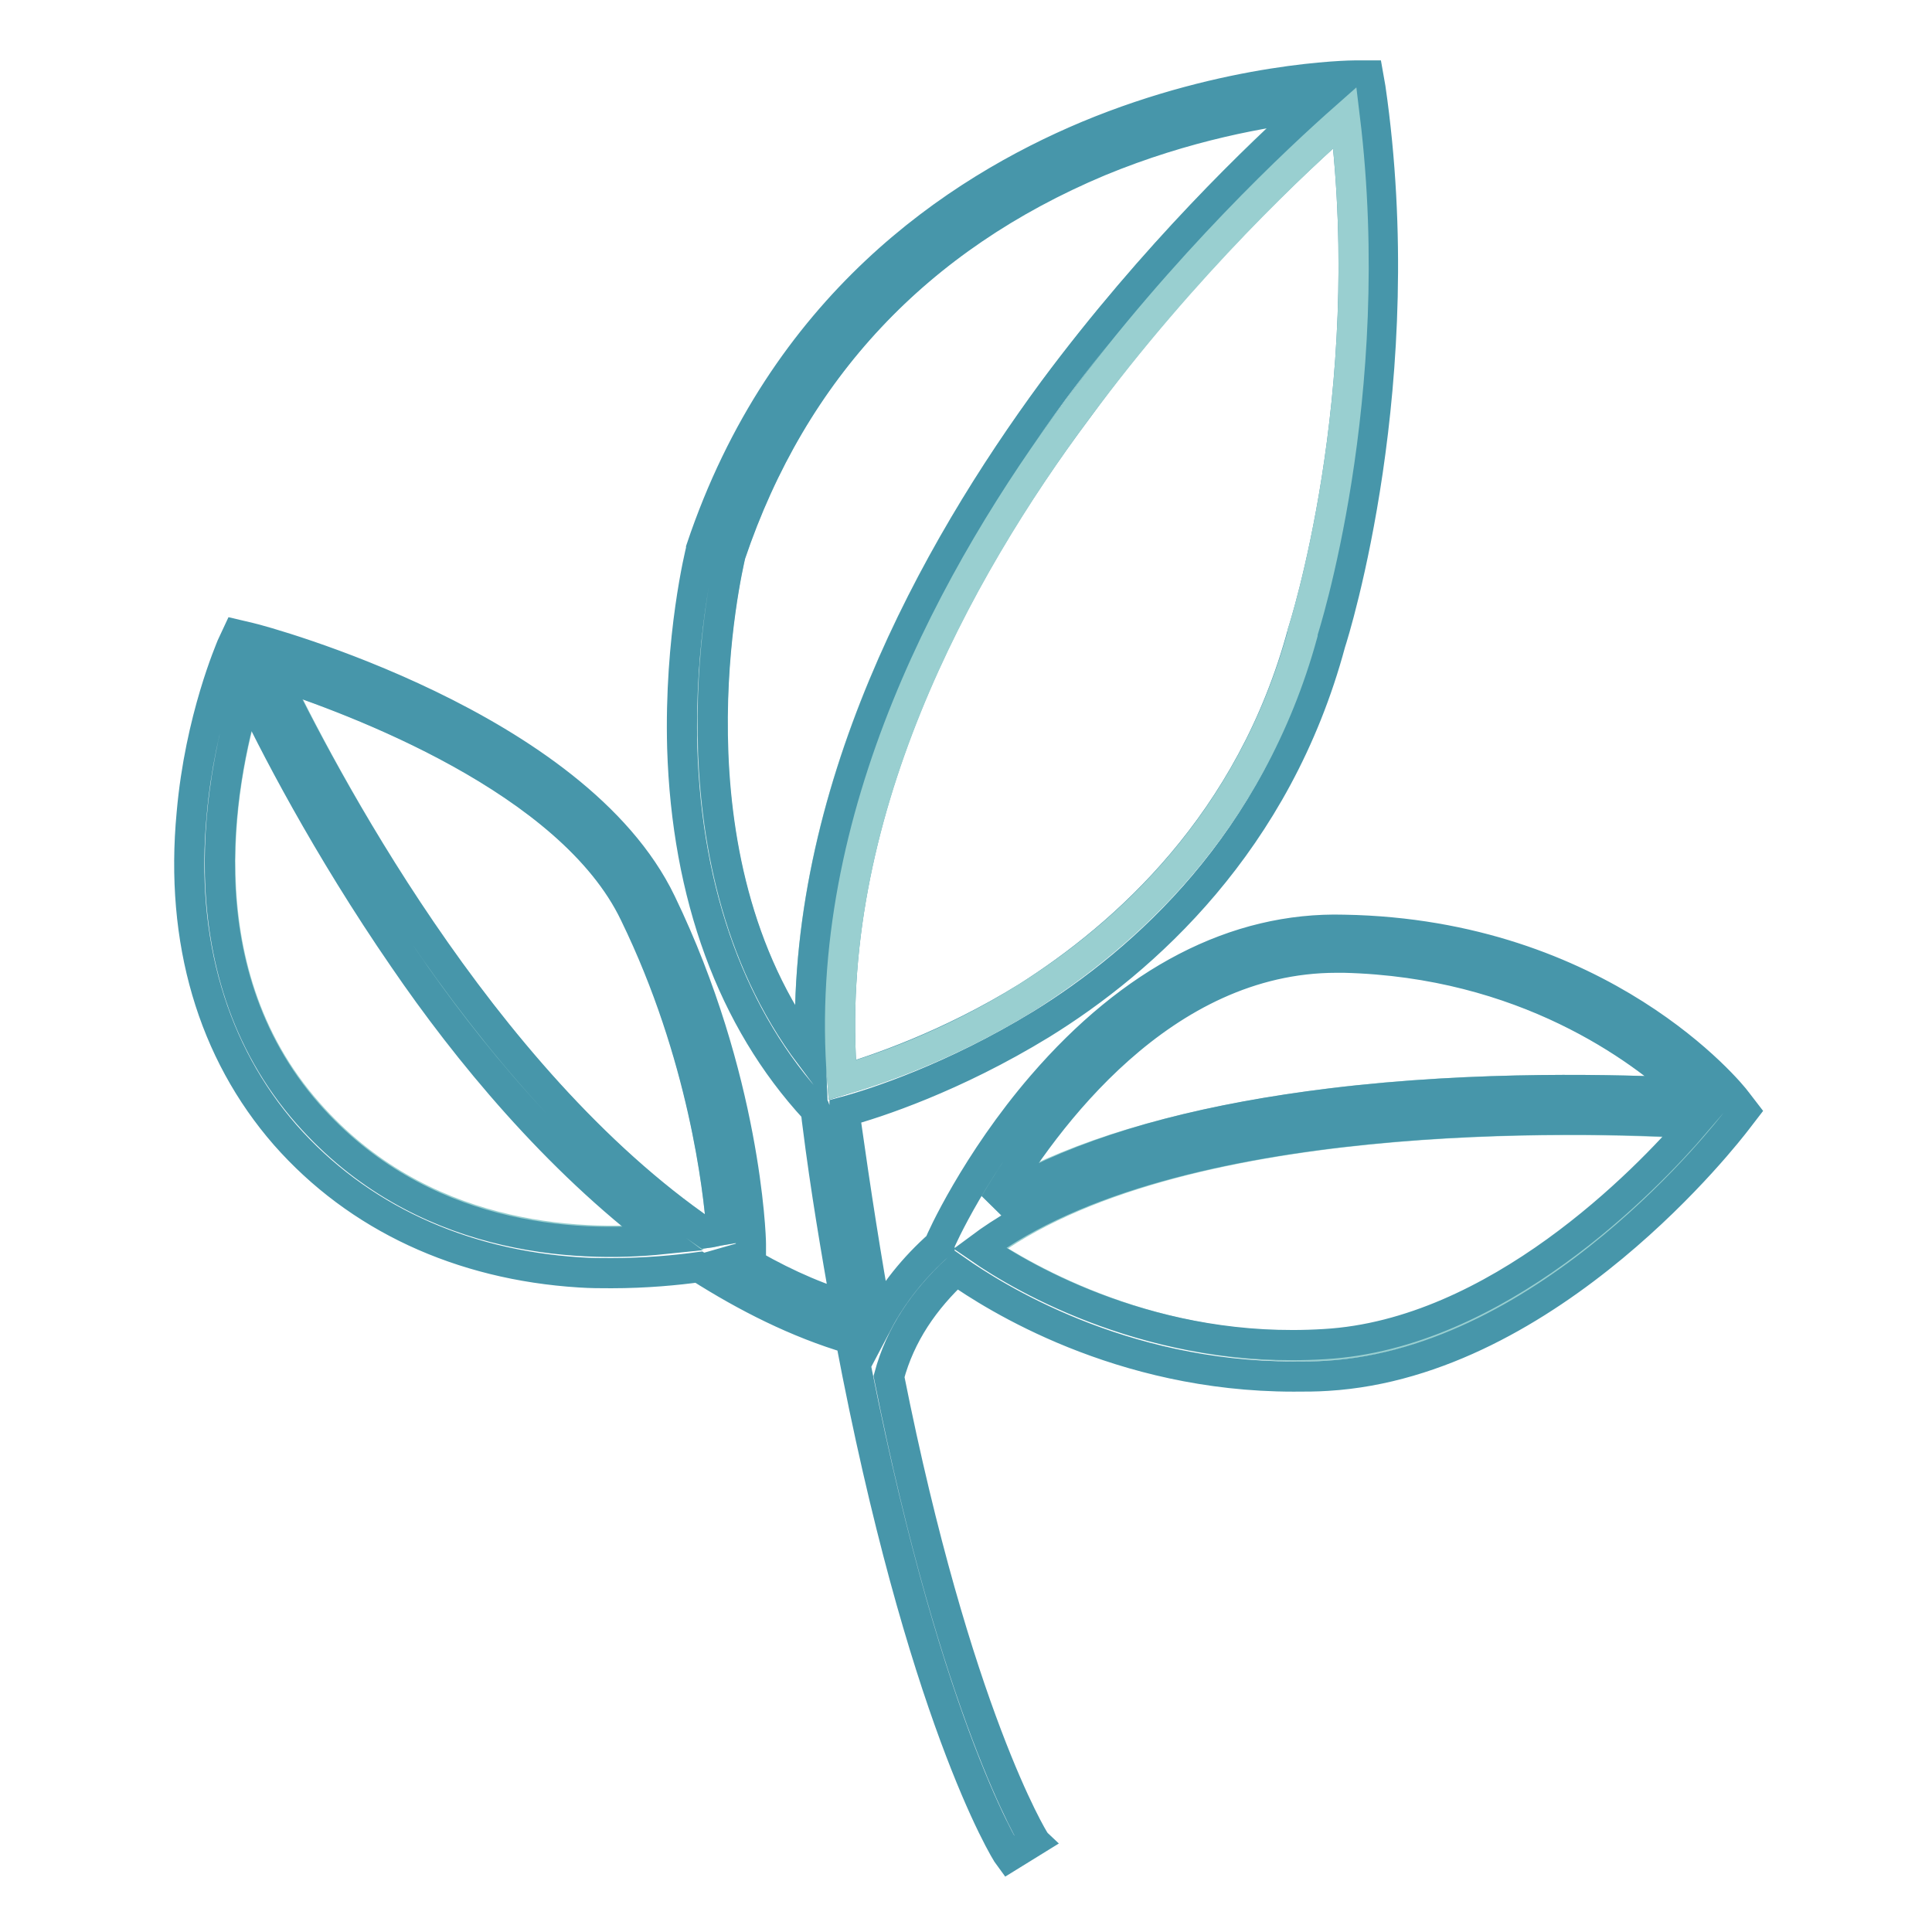
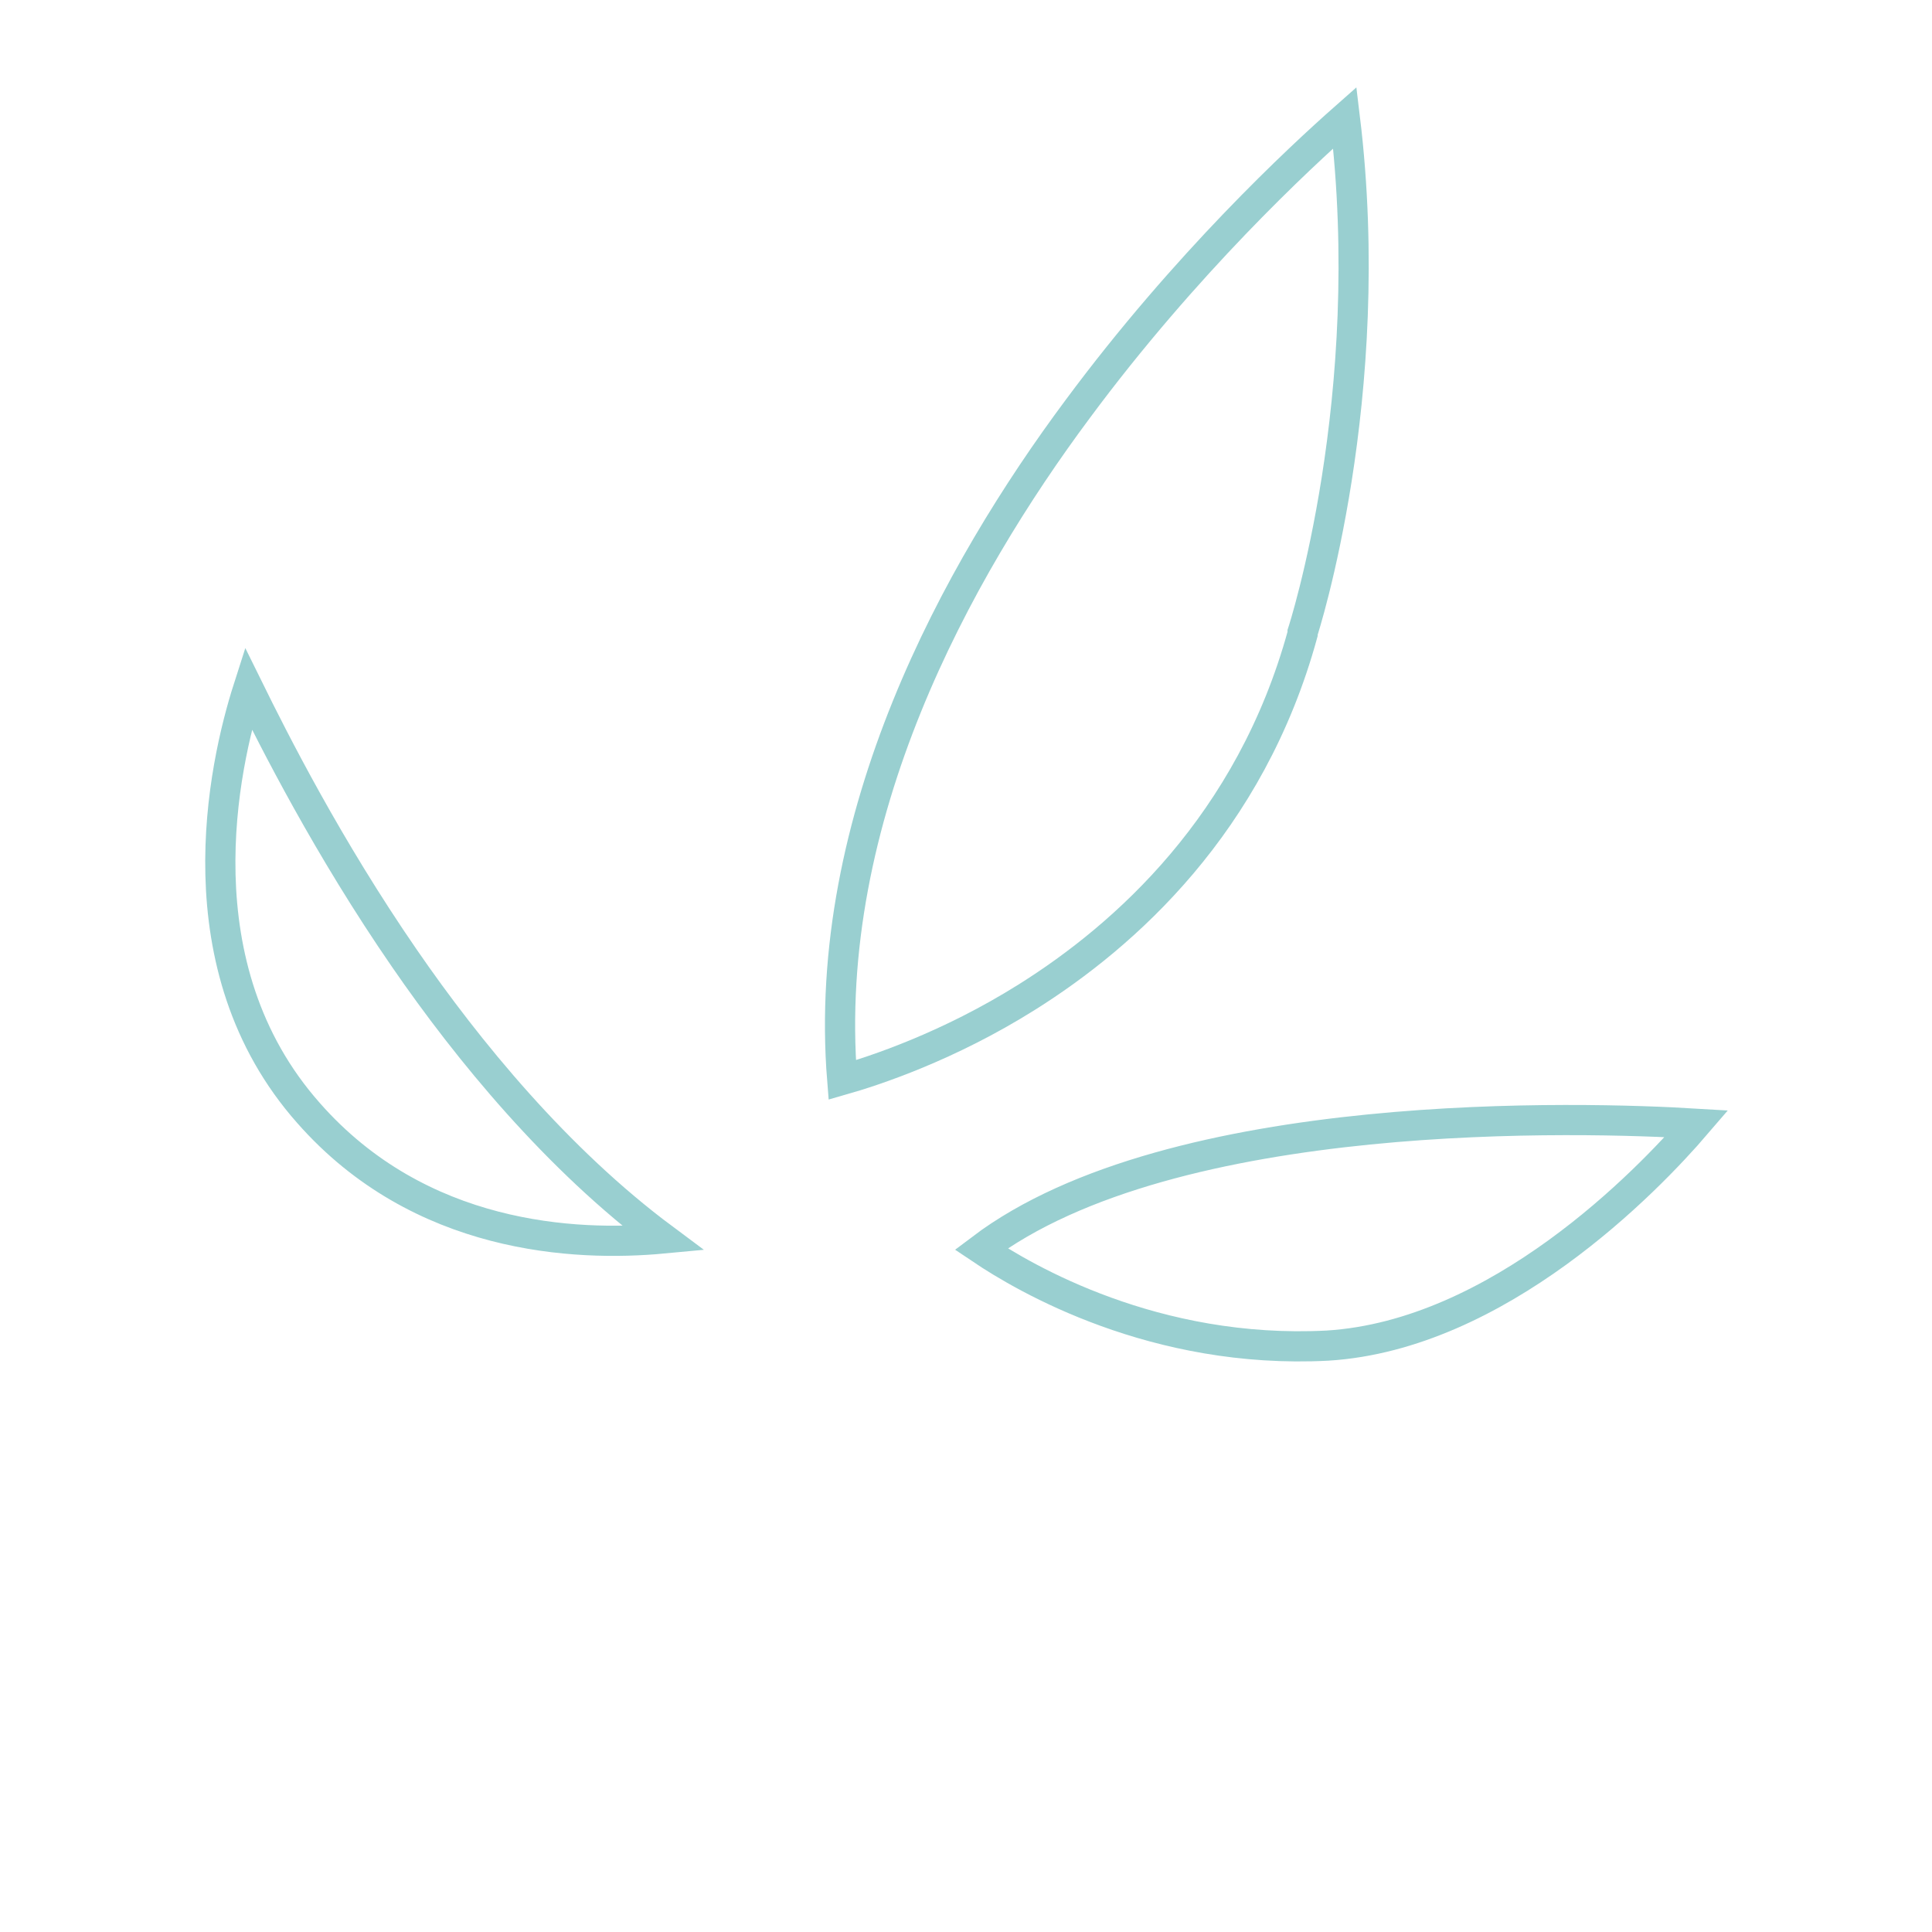
<svg xmlns="http://www.w3.org/2000/svg" version="1.1" x="0px" y="0px" viewBox="0 0 256 256" enable-background="new 0 0 256 256" xml:space="preserve">
  <g>
-     <path stroke-width="4" fill-opacity="0" stroke="#99cfd0" d="M223.6,144.8c-8.8-0.4-27.7-1-47.3,1.4c-15.8,2-28.8,5.3-38.9,10.1c-2.1,1-3.9,2-5.7,3.1 c6.6-11.2,22.2-32.6,45.3-32.6h1C202,127.4,217.4,138.9,223.6,144.8L223.6,144.8z" />
-     <path stroke-width="4" fill-opacity="0" stroke="#99cfd0" d="M130,165.5c25.4-19.2,80-17.5,94.8-16.6c-6.6,7.7-26.3,28-48.9,29.4C153,179.5,135.8,169.4,130,165.5z  M87.9,164.1c-11.7,1.1-32.3,0.1-47-16.6c-17.2-19.4-11.3-46-8-56.3c3.4,6.9,10.5,21,20.7,35.8C62,139.2,73.8,153.6,87.9,164.1 L87.9,164.1z" />
-     <path stroke-width="4" fill-opacity="0" stroke="#99cfd0" d="M95.6,163c-0.6,0.1-1.3,0.3-2.1,0.4c-30.1-20.6-51.2-61.5-57.3-74.2c10.8,3.5,39.3,14,48,31.9 C93.2,139.7,95.2,157.6,95.6,163z M145.6,21.3c11.5-4.8,22.1-6.6,28.4-7.3c-7,6.3-21,19.7-34.3,37.6 c-15.9,21.5-33.7,53.5-32.3,88.2c-20.1-26.4-11-64.6-10.6-66.4C105.1,49,121.6,31.4,145.6,21.3L145.6,21.3z" />
-     <path stroke-width="4" fill-opacity="0" stroke="#4796aa" d="M230.1,145.9l1,1.3l-1,1.3c-1,1.3-24.6,32-54.2,33.8c-1.5,0.1-2.9,0.1-4.5,0.1c-23.1,0-39.7-10.6-44.7-14.1 c-4.2,3.9-7.4,8.5-8.9,14.1c8.9,44.7,19.2,61.4,19.3,61.5l-3.4,2.1c-0.6-0.8-11.6-18.9-21-68.6c-7.1-2.1-13.8-5.5-20.1-9.5 c-2.9,0.4-7,0.8-11.6,0.8c-1.4,0-2.7,0-4.2-0.1c-15.8-1-29.4-7.3-39-18.2c-9.6-11-14-25.7-12.4-42.6c1.1-12.6,5.2-21.9,5.3-22.2 l0.7-1.5l1.7,0.4c1.8,0.4,43.2,11.6,54.5,35.1c11.2,23.2,11.9,44.2,11.9,45.2v1.5l-1.4,0.4c4.5,2.7,9.1,4.9,14,6.4 c-1.3-7.4-2.7-15.5-3.8-24.3c-0.1-0.6-0.1-1.3-0.3-1.8C97,135.1,91,118.6,90.4,99.1c-0.4-14.7,2.4-25.9,2.5-26.3v-0.1 c10.8-32.2,33.8-47.4,51.2-54.7c18.7-7.8,34.8-8,35.5-8h1.7l0.3,1.7c5.6,38.7-4.8,72-5.3,73.5c-7.1,26.4-24.7,42.1-38.3,50.5 c-11.6,7.1-22,10.5-26.1,11.6c0,0.3,0,0.6,0.1,0.8c1.4,9.9,2.8,18.9,4.3,27.1c2-3.8,4.8-7.3,8.2-10.3v-0.1 c0.1-0.4,4.8-10.8,13.6-21c11.9-13.8,25.6-21,40-20.6C212.2,123.8,229.4,144.9,230.1,145.9L230.1,145.9z M176.4,146.2 c19.6-2.4,38.4-1.8,47.3-1.4c-6.4-5.9-21.7-17.3-45.6-17.9h-1c-23.1,0-38.7,21.4-45.3,32.6c1.8-1.1,3.6-2.1,5.7-3.1 C147.6,151.5,160.7,148.1,176.4,146.2L176.4,146.2z M224.6,148.8c-14.8-0.8-69.2-2.5-94.8,16.6c5.9,4.1,23.2,14.1,45.7,12.7 C198.3,176.8,218.1,156.4,224.6,148.8z M172.6,83.8c0.1-0.3,10.1-31.2,5.6-68.2c-6,5.3-21.3,19.3-35.4,38.6 c-16.1,21.5-34,54.1-31.2,88.9c4.3-1.3,14-4.5,24.5-11C149,123.9,165.8,109.1,172.6,83.8z M174,14.1c-6.3,0.7-16.8,2.5-28.4,7.3 c-24,10.1-40.5,27.5-48.8,52.1c-0.4,1.8-9.4,39.8,10.6,66.4c-1.4-34.7,16.4-66.7,32.2-88.2C152.9,33.8,167,20.3,174,14.1L174,14.1z  M93.5,163.4c0.8-0.1,1.5-0.3,2.1-0.4c-0.4-5.3-2.4-23.2-11.5-41.9c-8.5-17.8-37.2-28.4-48-31.9C42.3,101.9,63.4,142.8,93.5,163.4z  M40.8,147.6c14.8,16.8,35.4,17.8,47,16.6c-14.1-10.6-25.9-24.9-34.3-37.2C43.3,112.2,36,98.1,32.8,91.2 C29.6,101.6,23.6,128,40.8,147.6L40.8,147.6z" />
+     <path stroke-width="4" fill-opacity="0" stroke="#99cfd0" d="M130,165.5c25.4-19.2,80-17.5,94.8-16.6c-6.6,7.7-26.3,28-48.9,29.4C153,179.5,135.8,169.4,130,165.5z  M87.9,164.1c-11.7,1.1-32.3,0.1-47-16.6c-17.2-19.4-11.3-46-8-56.3c3.4,6.9,10.5,21,20.7,35.8C62,139.2,73.8,153.6,87.9,164.1 z" />
    <path stroke-width="4" fill-opacity="0" stroke="#99cfd0" d="M178.2,15.6c4.5,37-5.5,67.9-5.6,68.2V84c-6.9,25.2-23.6,40-36.5,48.1c-10.5,6.6-20.3,9.8-24.5,11 c-2.8-34.8,15.2-67.4,31.2-88.9C157.1,34.9,172.2,20.9,178.2,15.6z" />
  </g>
</svg>